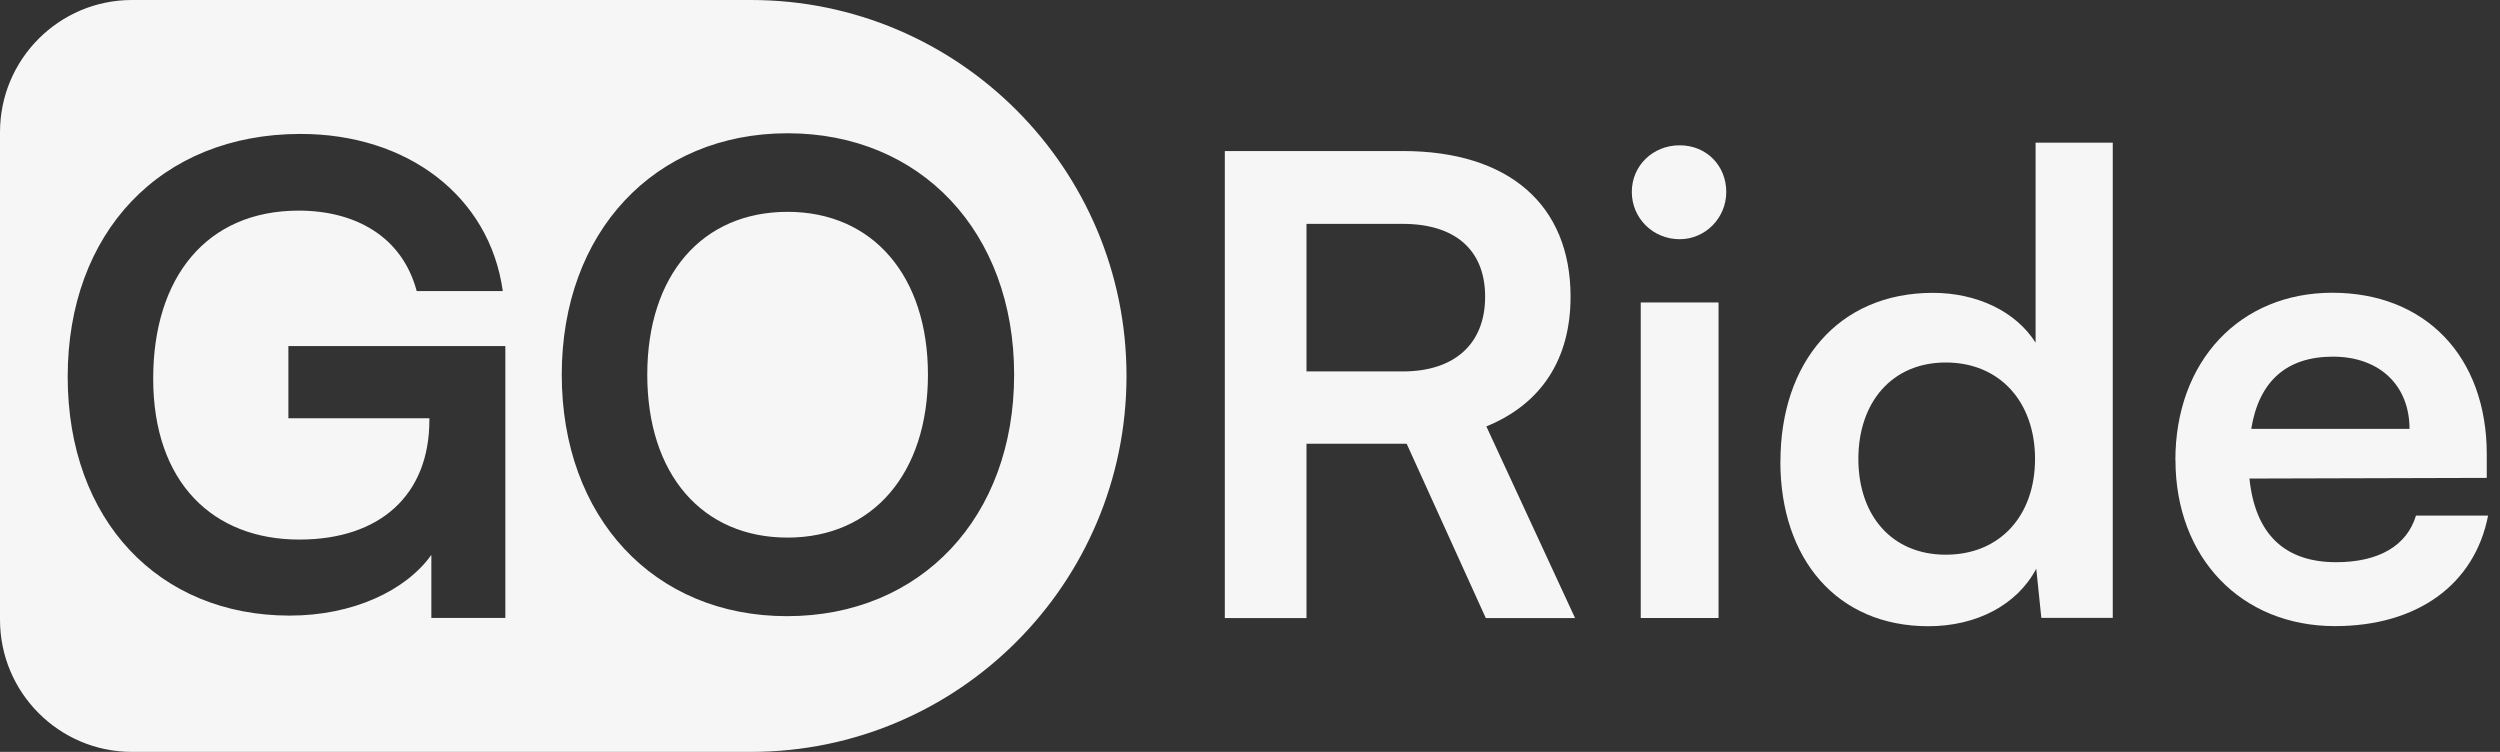
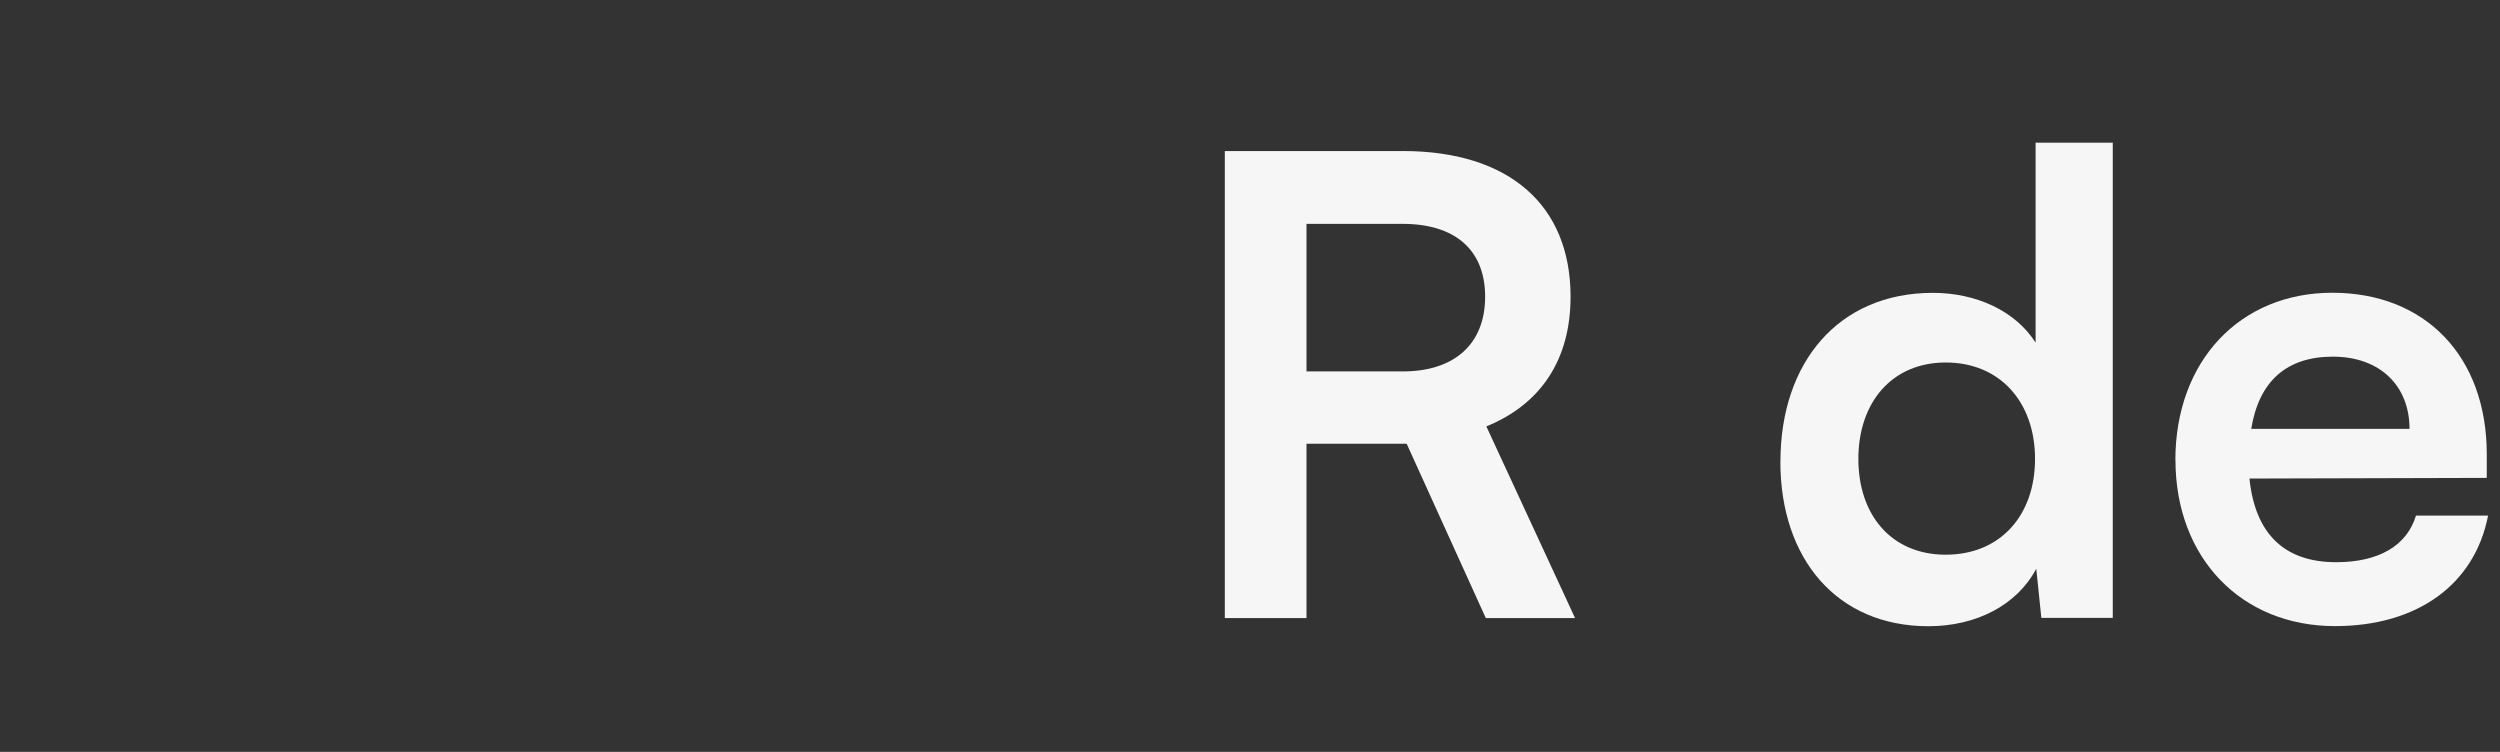
<svg xmlns="http://www.w3.org/2000/svg" width="133" height="40" viewBox="0 0 133 40" fill="none">
  <rect x="0" y="0" width="133" height="40" fill="#333333" stroke="none" />
  <g clip-path="url(#clip0_878_1143)">
    <path d="M65.16 32.875V8.035H74.629C80.262 8.035 83.554 10.89 83.554 15.785C83.554 19.115 81.99 21.495 79.074 22.685L83.793 32.88H79.044L74.834 23.605H69.505V32.88H65.16V32.875ZM69.505 19.76H74.629C77.376 19.76 79.009 18.3 79.009 15.785C79.009 13.27 77.381 11.91 74.629 11.91H69.505V19.76Z" fill="#F6F6F6" />
-     <path d="M86.812 10.21C86.812 8.815 87.931 7.73 89.359 7.73C90.788 7.73 91.837 8.815 91.837 10.21C91.837 11.605 90.718 12.726 89.359 12.726C87.936 12.726 86.812 11.605 86.812 10.21ZM87.287 16.09H91.427V32.876H87.287V16.09Z" fill="#F6F6F6" />
    <path d="M94.72 24.55C94.72 19.315 97.776 15.58 102.83 15.58C105.173 15.58 107.24 16.565 108.294 18.23V7.59H112.399V32.87H108.599L108.329 30.255C107.31 32.19 105.138 33.315 102.591 33.315C97.736 33.315 94.715 29.745 94.715 24.55H94.72ZM108.264 24.415C108.264 21.39 106.396 19.285 103.515 19.285C100.633 19.285 98.865 21.425 98.865 24.415C98.865 27.405 100.628 29.51 103.515 29.51C106.401 29.51 108.264 27.435 108.264 24.415Z" fill="#F6F6F6" />
    <path d="M115.73 24.479C115.73 19.214 119.156 15.574 124.081 15.574C129.005 15.574 132.296 18.939 132.296 24.169V25.424L119.671 25.459C119.975 28.414 121.539 29.909 124.285 29.909C126.558 29.909 128.051 29.024 128.53 27.429H132.366C131.652 31.099 128.6 33.309 124.22 33.309C119.231 33.309 115.735 29.674 115.735 24.474L115.73 24.479ZM119.771 22.814H128.186C128.186 20.504 126.593 18.974 124.111 18.974C121.629 18.974 120.175 20.299 119.766 22.814H119.771Z" fill="#F6F6F6" />
-     <path d="M39.953 0C50.98 2.60885e-05 59.93 8.96 59.93 20C59.93 31.04 50.98 40 39.953 40H7.021C3.146 40 0 36.85 0 32.97V7.03C0 3.15 3.146 0 7.021 0H39.953ZM15.991 7.125C8.52 7.125 3.601 12.395 3.601 20.04C3.601 27.685 8.455 32.75 15.412 32.75C18.773 32.75 21.59 31.424 22.948 29.52V32.875H26.884V18.41H15.342V22.25H22.843V22.35C22.843 26.325 20.231 28.705 15.921 28.705C11.341 28.705 8.15 25.68 8.15 20.14C8.151 14.775 10.973 11.205 15.892 11.205C18.878 11.205 21.39 12.565 22.169 15.485H26.749C26.04 10.42 21.66 7.125 15.991 7.125ZM41.901 7.09C34.805 7.09 29.885 12.355 29.885 19.935C29.885 27.515 34.775 32.78 41.866 32.78H41.871C48.998 32.78 53.952 27.515 53.952 19.935C53.952 12.355 48.998 7.09 41.901 7.09ZM41.901 11.27C46.451 11.27 49.367 14.7 49.367 19.935C49.367 25.169 46.446 28.599 41.901 28.6C37.357 28.6 34.435 25.235 34.435 19.935C34.435 14.635 37.352 11.27 41.901 11.27Z" fill="#F6F6F6" />
  </g>
  <defs>
    <clipPath id="clip0_878_1143">
      <rect width="132.36" height="40" fill="white" />
    </clipPath>
  </defs>
</svg>